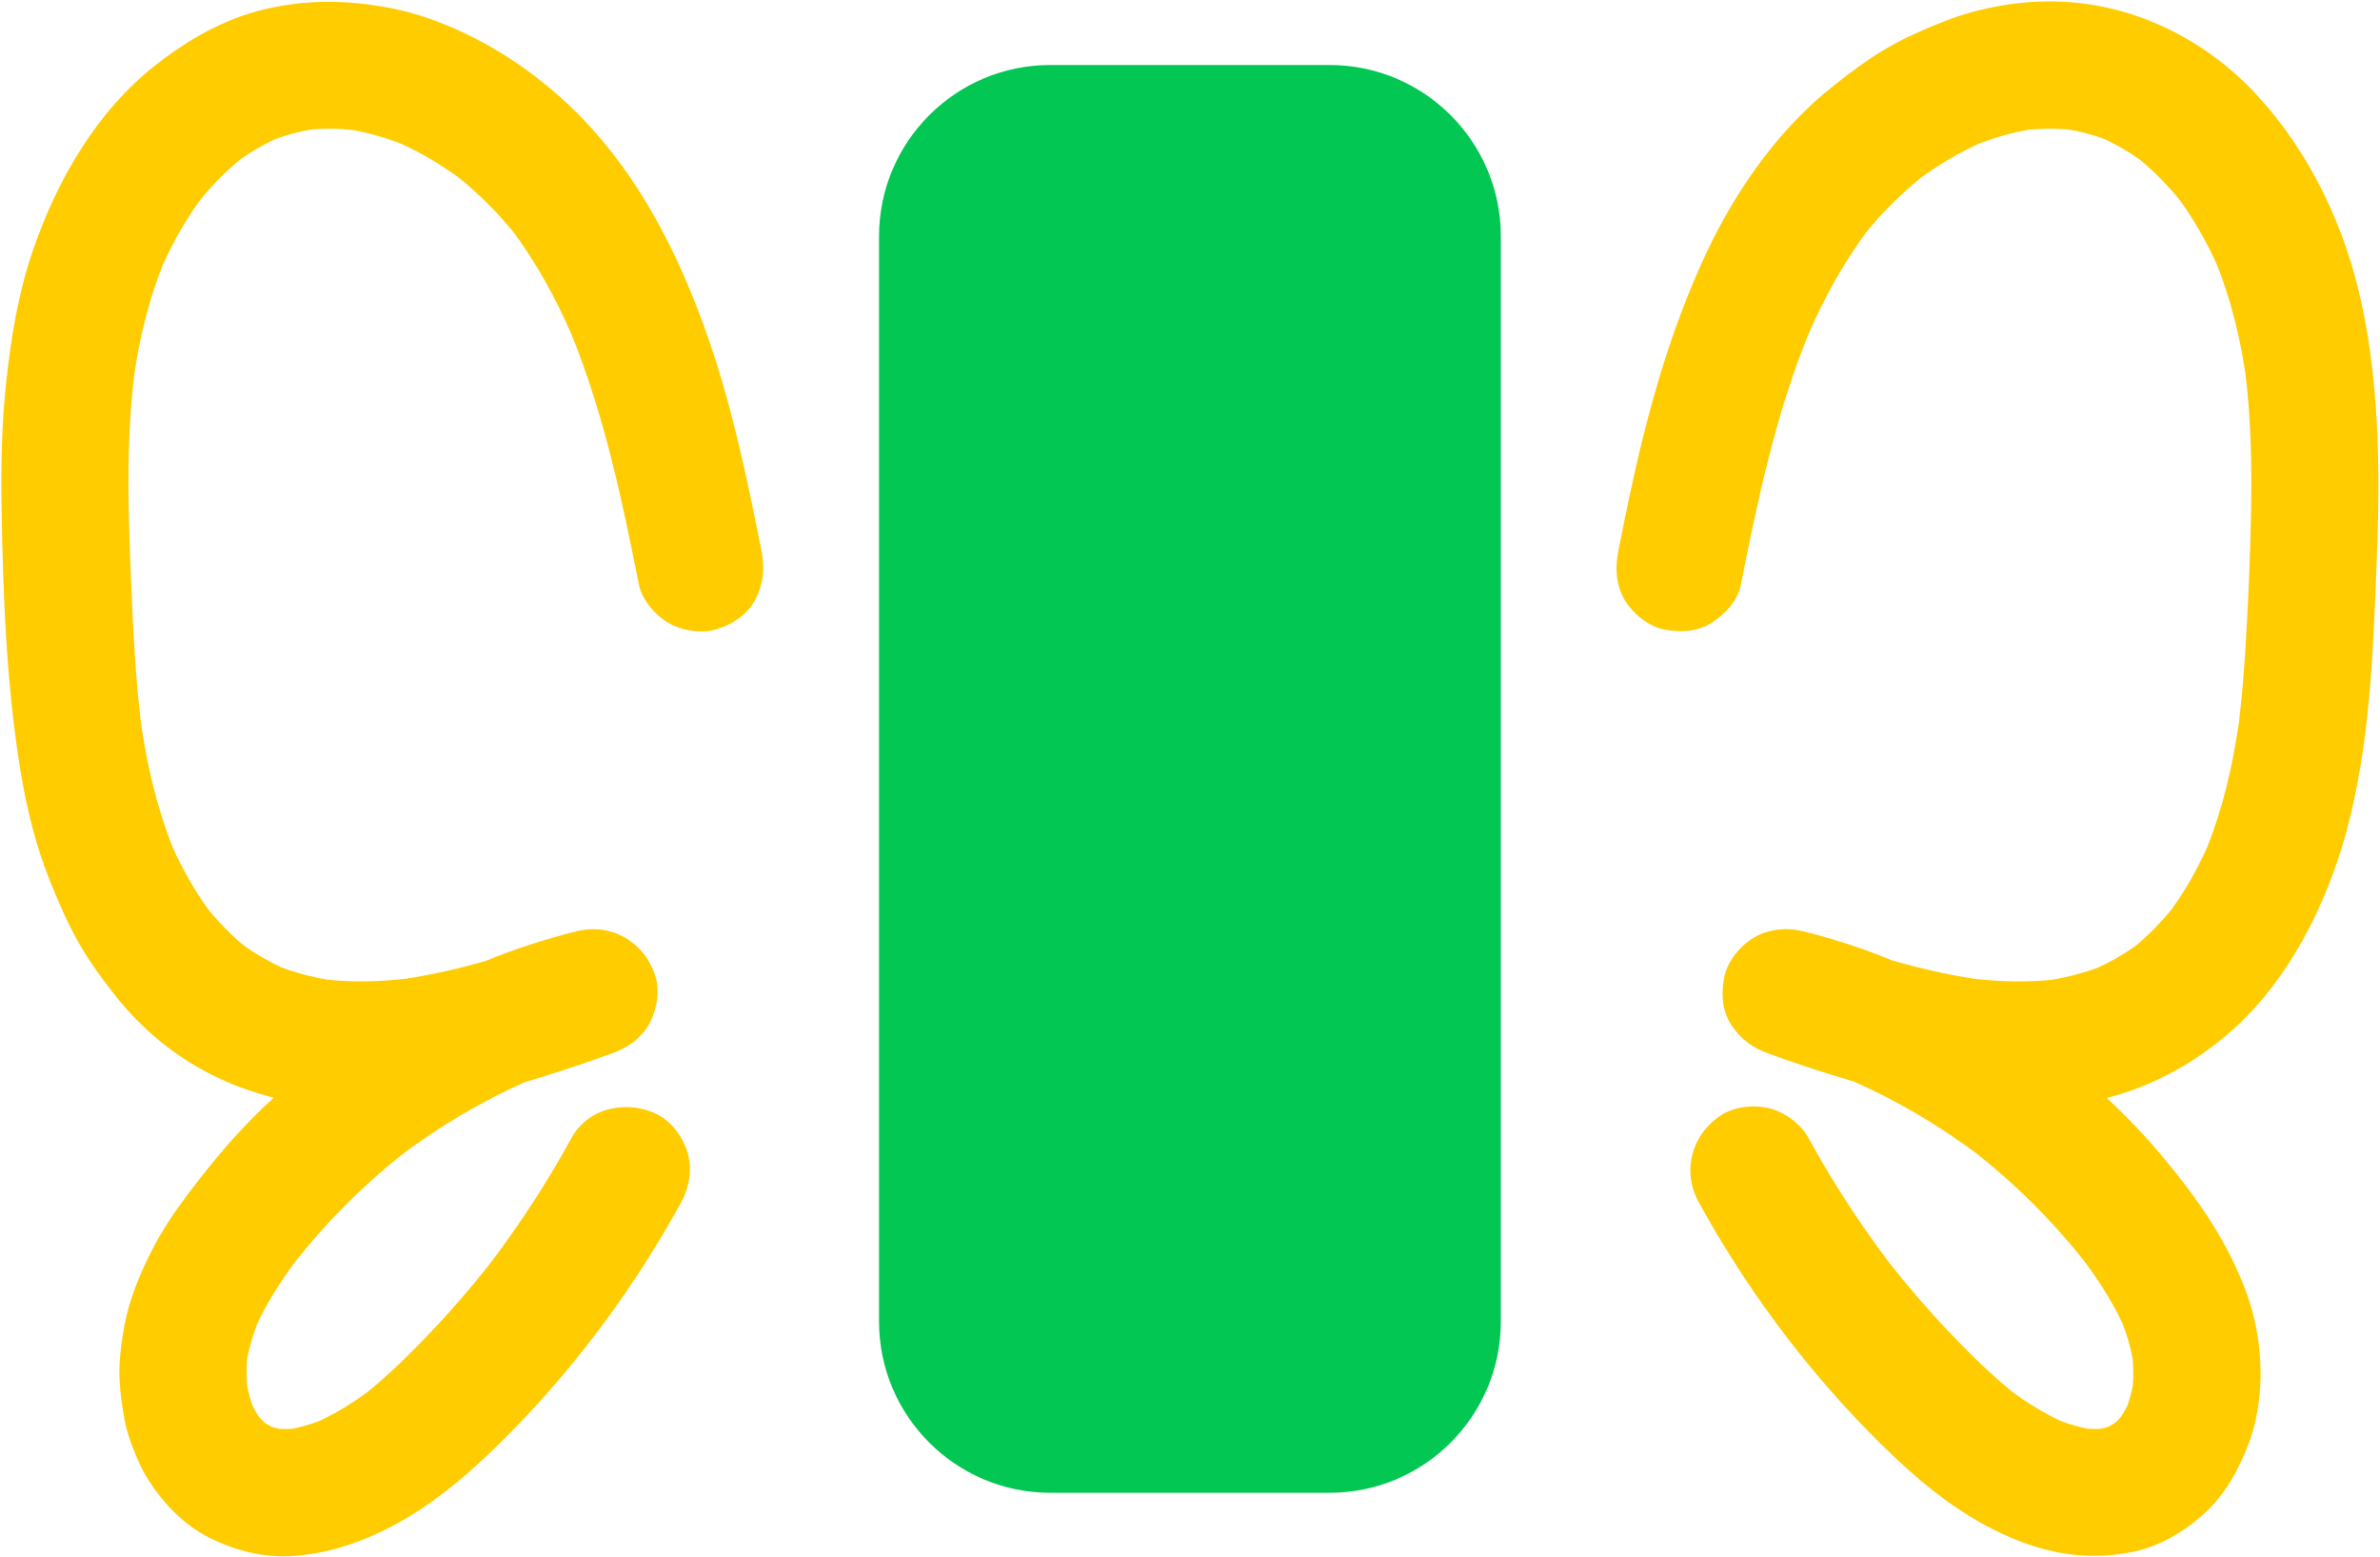
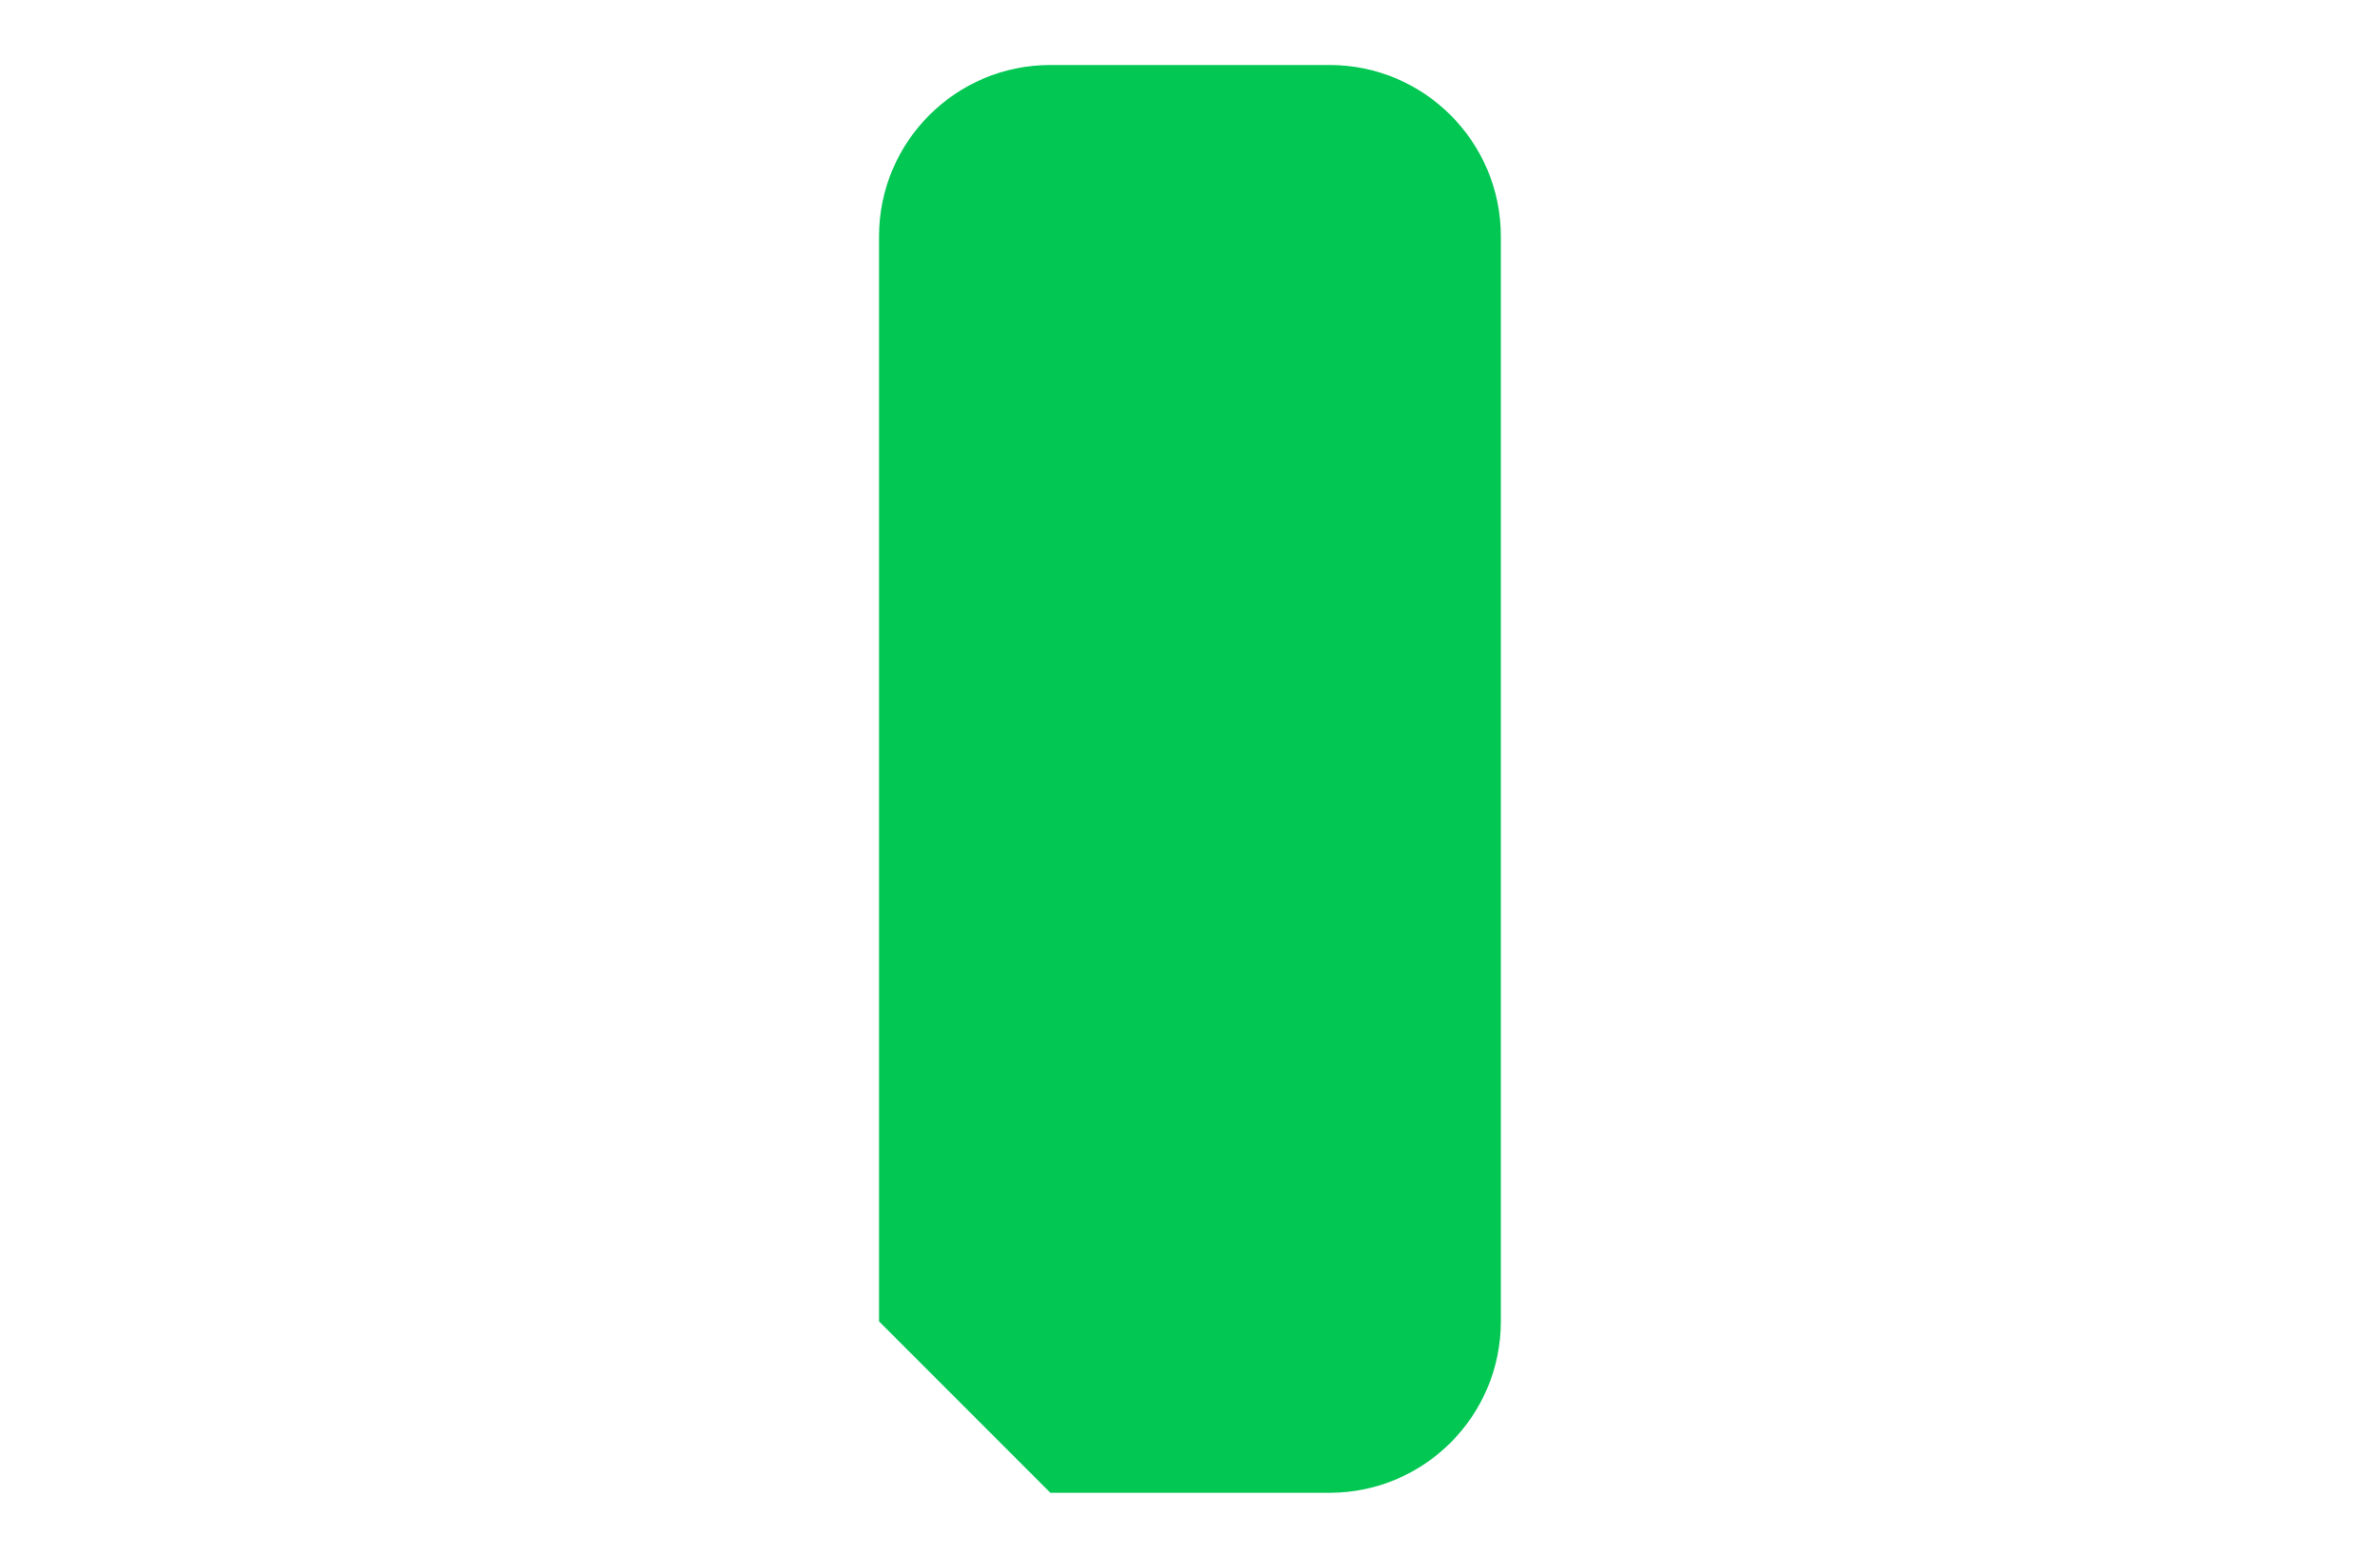
<svg xmlns="http://www.w3.org/2000/svg" width="1341" height="877" viewBox="0 0 1341 877" fill="none">
-   <path d="M495.284 744.285V133.178C495.284 79.841 538.522 36.602 591.859 36.602H749.077C802.414 36.602 845.652 79.841 845.652 133.178V744.285C845.652 797.622 802.414 840.86 749.077 840.86H591.859C538.522 840.86 495.284 797.622 495.284 744.285Z" fill="#02C753" />
-   <path d="M397.272 185.367C381.634 141.986 360.314 99.942 327.963 66.54C312.969 51.045 295.493 37.27 276.774 26.55C259.035 16.403 239.267 8.19 219.116 4.369C195.671 -0.071 172.464 -0.358 149.138 5.205C126.29 10.649 106.258 22.133 87.946 36.434C54.306 62.697 31.887 101.876 18.302 141.747C10.185 165.527 6.174 190.5 3.476 215.402C0.969 238.513 0.492 261.767 0.874 284.998C1.661 334.754 3.524 385.154 11.57 434.313C15.055 455.609 20.26 476.715 28.354 496.746C33.081 508.445 38.095 520.025 44.326 531.007C50.486 541.87 57.792 551.779 65.551 561.543C78.85 578.304 95.992 592.843 114.806 603.038C127.483 609.914 140.615 614.881 154.2 618.295C147.061 624.884 140.161 631.76 133.548 638.946C123.544 649.834 114.328 661.413 105.423 673.208C97.998 683.068 91.122 693.382 85.535 704.365C78.778 717.639 72.857 731.893 70.111 746.6C68.583 754.741 67.413 763.145 67.27 771.453C67.127 779.762 68.273 788.071 69.562 796.26C70.398 801.632 71.711 806.908 73.573 812.017C76.295 819.442 79.399 827.083 83.696 833.792C92.148 846.995 103.871 859.123 118.029 866.19C132.354 873.352 148.231 877.459 164.347 876.48C179.865 875.549 193.713 871.801 207.895 865.832C233.417 855.064 255.239 838.113 275.223 819.108C313.805 782.364 347.278 739.58 374.4 693.74C377.647 688.225 380.798 682.662 383.878 677.075C388.414 668.79 390.014 658.692 387.483 649.476C385.191 641.167 378.769 632.166 371.034 628.083C354.273 619.226 331.663 623.38 322.042 640.928C308.624 665.4 293.439 688.845 276.607 711.097C266.031 724.539 254.905 737.527 243.111 749.918C231.674 761.951 219.785 773.77 206.868 784.227C198.44 790.387 189.559 795.878 180.128 800.319C175.066 802.229 169.886 803.756 164.585 804.807C162.222 804.95 159.858 804.974 157.471 804.879C155.966 804.544 154.486 804.138 153.006 803.685C151.717 802.992 150.475 802.252 149.258 801.465C148.111 800.39 146.989 799.292 145.939 798.146C144.602 796.092 143.384 793.992 142.286 791.819C140.997 788.094 139.994 784.298 139.23 780.43C138.848 775.417 138.872 770.403 139.254 765.389C140.519 758.776 142.405 752.306 144.793 746.003C150.618 733.421 158.091 721.745 166.352 710.644C184.043 688.273 204.266 668.002 226.589 650.263C248.053 634.171 271.235 620.443 295.731 609.508C302.488 607.55 309.197 605.474 315.858 603.301C325.36 600.221 334.767 596.926 344.174 593.584C353.079 590.408 360.696 585.49 365.566 577.134C370.055 569.446 371.965 558.153 369.171 549.534C363.059 530.625 344.628 519.738 325.122 524.513C307.478 528.835 290.097 534.517 273.169 541.441C258.582 545.547 243.827 548.961 228.833 551.253C214.078 552.948 199.228 553.354 184.449 551.826C175.663 550.322 167.044 548.054 158.664 544.95C151.239 541.512 144.148 537.406 137.487 532.678C130.062 526.471 123.305 519.547 117.193 512.05C109.434 501.259 102.892 489.656 97.401 477.551C88.448 455.156 82.98 431.591 79.494 407.763C76.438 382.79 75.173 357.65 74.075 332.533C72.905 305.793 71.854 279.029 72.642 252.265C73.048 238.298 74.027 224.355 75.698 210.508C78.85 189.474 83.911 168.798 91.79 149.053C97.568 136.304 104.468 124.127 112.657 112.787C119.39 104.478 126.863 96.814 135.1 90.01C141.307 85.617 147.825 81.749 154.701 78.502C161.362 76.019 168.214 74.18 175.21 72.939C182.754 72.294 190.299 72.366 197.843 73.082C207.441 74.753 216.824 77.427 225.92 80.913C237.524 86.213 248.506 92.756 258.796 100.3C270.018 109.42 280.236 119.639 289.381 130.836C302.536 148.599 313.184 168.153 322.018 188.375C340.378 233.619 350.549 281.655 360.003 329.382C361.674 337.81 369.243 346.572 376.453 350.774C384.141 355.262 395.434 357.172 404.053 354.379C412.719 351.586 421.076 346.213 425.445 337.929C430.124 329.047 431.008 320.214 429.05 310.33C420.694 268.166 411.86 225.883 397.248 185.367H397.272Z" fill="#FFCC00" />
-   <path d="M1330.63 170.996C1321.42 128.068 1302.01 86.812 1272.28 54.247C1242.44 21.538 1200.32 0.957 1155.72 0.79C1135.45 0.718 1114.61 4.563 1095.7 11.916C1084.53 16.262 1073.52 21.108 1063.13 27.124C1052.61 33.236 1042.96 40.518 1033.41 48.039C1000.08 74.326 975.37 110.998 958.204 149.508C939.557 191.29 927.548 235.005 918.093 279.675C915.921 289.87 913.867 300.113 911.838 310.331C909.952 319.858 910.406 329.312 915.443 337.931C919.788 345.356 928.312 352.447 936.835 354.381C946.003 356.458 956.294 356.028 964.435 350.776C971.956 345.929 979.094 338.456 980.885 329.384C990.339 281.633 1000.51 233.597 1018.87 188.377C1027.73 168.131 1038.35 148.601 1051.51 130.838C1060.65 119.64 1070.87 109.398 1082.09 100.302C1092.38 92.757 1103.36 86.215 1114.97 80.915C1124.06 77.429 1133.42 74.755 1143.04 73.084C1150.59 72.368 1158.13 72.296 1165.68 72.941C1172.67 74.182 1179.53 76.021 1186.19 78.504C1193.06 81.751 1199.58 85.619 1205.79 90.012C1214.05 96.816 1221.5 104.48 1228.23 112.789C1236.42 124.129 1243.32 136.329 1249.1 149.055C1257 168.871 1262.06 189.619 1265.21 210.724C1268.22 235.865 1268.82 261.196 1268.39 286.48C1267.91 313.292 1266.74 340.151 1265.07 366.915C1264.21 380.643 1263.04 394.372 1261.35 408.028C1257.86 431.784 1252.42 455.253 1243.49 477.577C1238 489.681 1231.45 501.285 1223.69 512.076C1217.58 519.573 1210.85 526.496 1203.4 532.704C1196.74 537.455 1189.65 541.538 1182.22 544.976C1173.84 548.08 1165.25 550.348 1156.44 551.852C1141.66 553.38 1126.81 552.974 1112.05 551.279C1096.58 548.891 1081.38 545.334 1066.33 541.06C1055.26 536.524 1043.96 532.489 1032.41 529.027C1026.92 527.38 1021.35 525.9 1015.79 524.515C1006.6 522.271 996.452 523.297 988.191 528.12C980.766 532.465 973.675 540.989 971.741 549.512C969.664 558.68 970.093 568.971 975.346 577.112C980.622 585.277 987.57 590.291 996.738 593.562C1012.52 599.196 1028.4 604.544 1044.49 609.176C1069.27 620.159 1092.67 633.982 1114.35 650.241C1136.67 667.98 1156.89 688.25 1174.58 710.621C1182.84 721.747 1190.32 733.422 1196.14 745.981C1198.51 752.284 1200.39 758.753 1201.68 765.367C1202.09 770.381 1202.11 775.395 1201.73 780.408C1200.97 784.276 1199.96 788.072 1198.67 791.797C1197.58 793.969 1196.36 796.07 1195.02 798.123C1193.97 799.269 1192.85 800.392 1191.7 801.442C1190.48 802.23 1189.22 802.97 1187.95 803.663C1186.47 804.116 1184.99 804.522 1183.49 804.856C1181.13 804.952 1178.74 804.928 1176.37 804.785C1171.07 803.734 1165.89 802.207 1160.83 800.297C1151.4 795.832 1142.52 790.364 1134.09 784.205C1121.18 773.747 1109.29 761.905 1097.85 749.896C1086.05 737.505 1074.93 724.517 1064.35 711.075C1047.52 688.823 1032.34 665.378 1018.92 640.882C1014.67 633.123 1005.95 626.748 997.526 624.432C988.955 622.068 977.542 623.143 969.926 628.037C953.261 638.781 947.436 659.433 957.081 677.029C982.747 723.872 1014.98 767.659 1052.34 805.86C1070.87 824.816 1090.83 843.176 1113.87 856.499C1126.05 863.542 1139.39 869.558 1153.07 872.972C1169.12 876.959 1184.68 877.389 1200.87 874.309C1216.37 871.373 1230.93 862.682 1242.41 852.105C1254.28 841.171 1261.87 826.917 1267.39 811.995C1272.07 799.27 1273.93 784.945 1273.71 771.431C1273.47 757.035 1270.85 742.208 1265.93 728.647C1255.52 699.925 1238.59 675.668 1219.16 652.319C1209.2 640.357 1198.46 629.04 1187.05 618.44C1188.79 617.986 1190.56 617.556 1192.28 617.031C1216.27 609.94 1237.61 597.74 1256.45 581.41C1272.95 567.108 1286.63 548.868 1297.25 529.863C1308.12 510.405 1316.5 489.132 1322.28 467.62C1335.24 419.417 1337.03 368.754 1339.04 319.141C1341.04 269.576 1341.11 219.677 1330.63 170.924V170.996Z" fill="#FFCC00" />
+   <path d="M495.284 744.285V133.178C495.284 79.841 538.522 36.602 591.859 36.602H749.077C802.414 36.602 845.652 79.841 845.652 133.178V744.285C845.652 797.622 802.414 840.86 749.077 840.86H591.859Z" fill="#02C753" />
</svg>